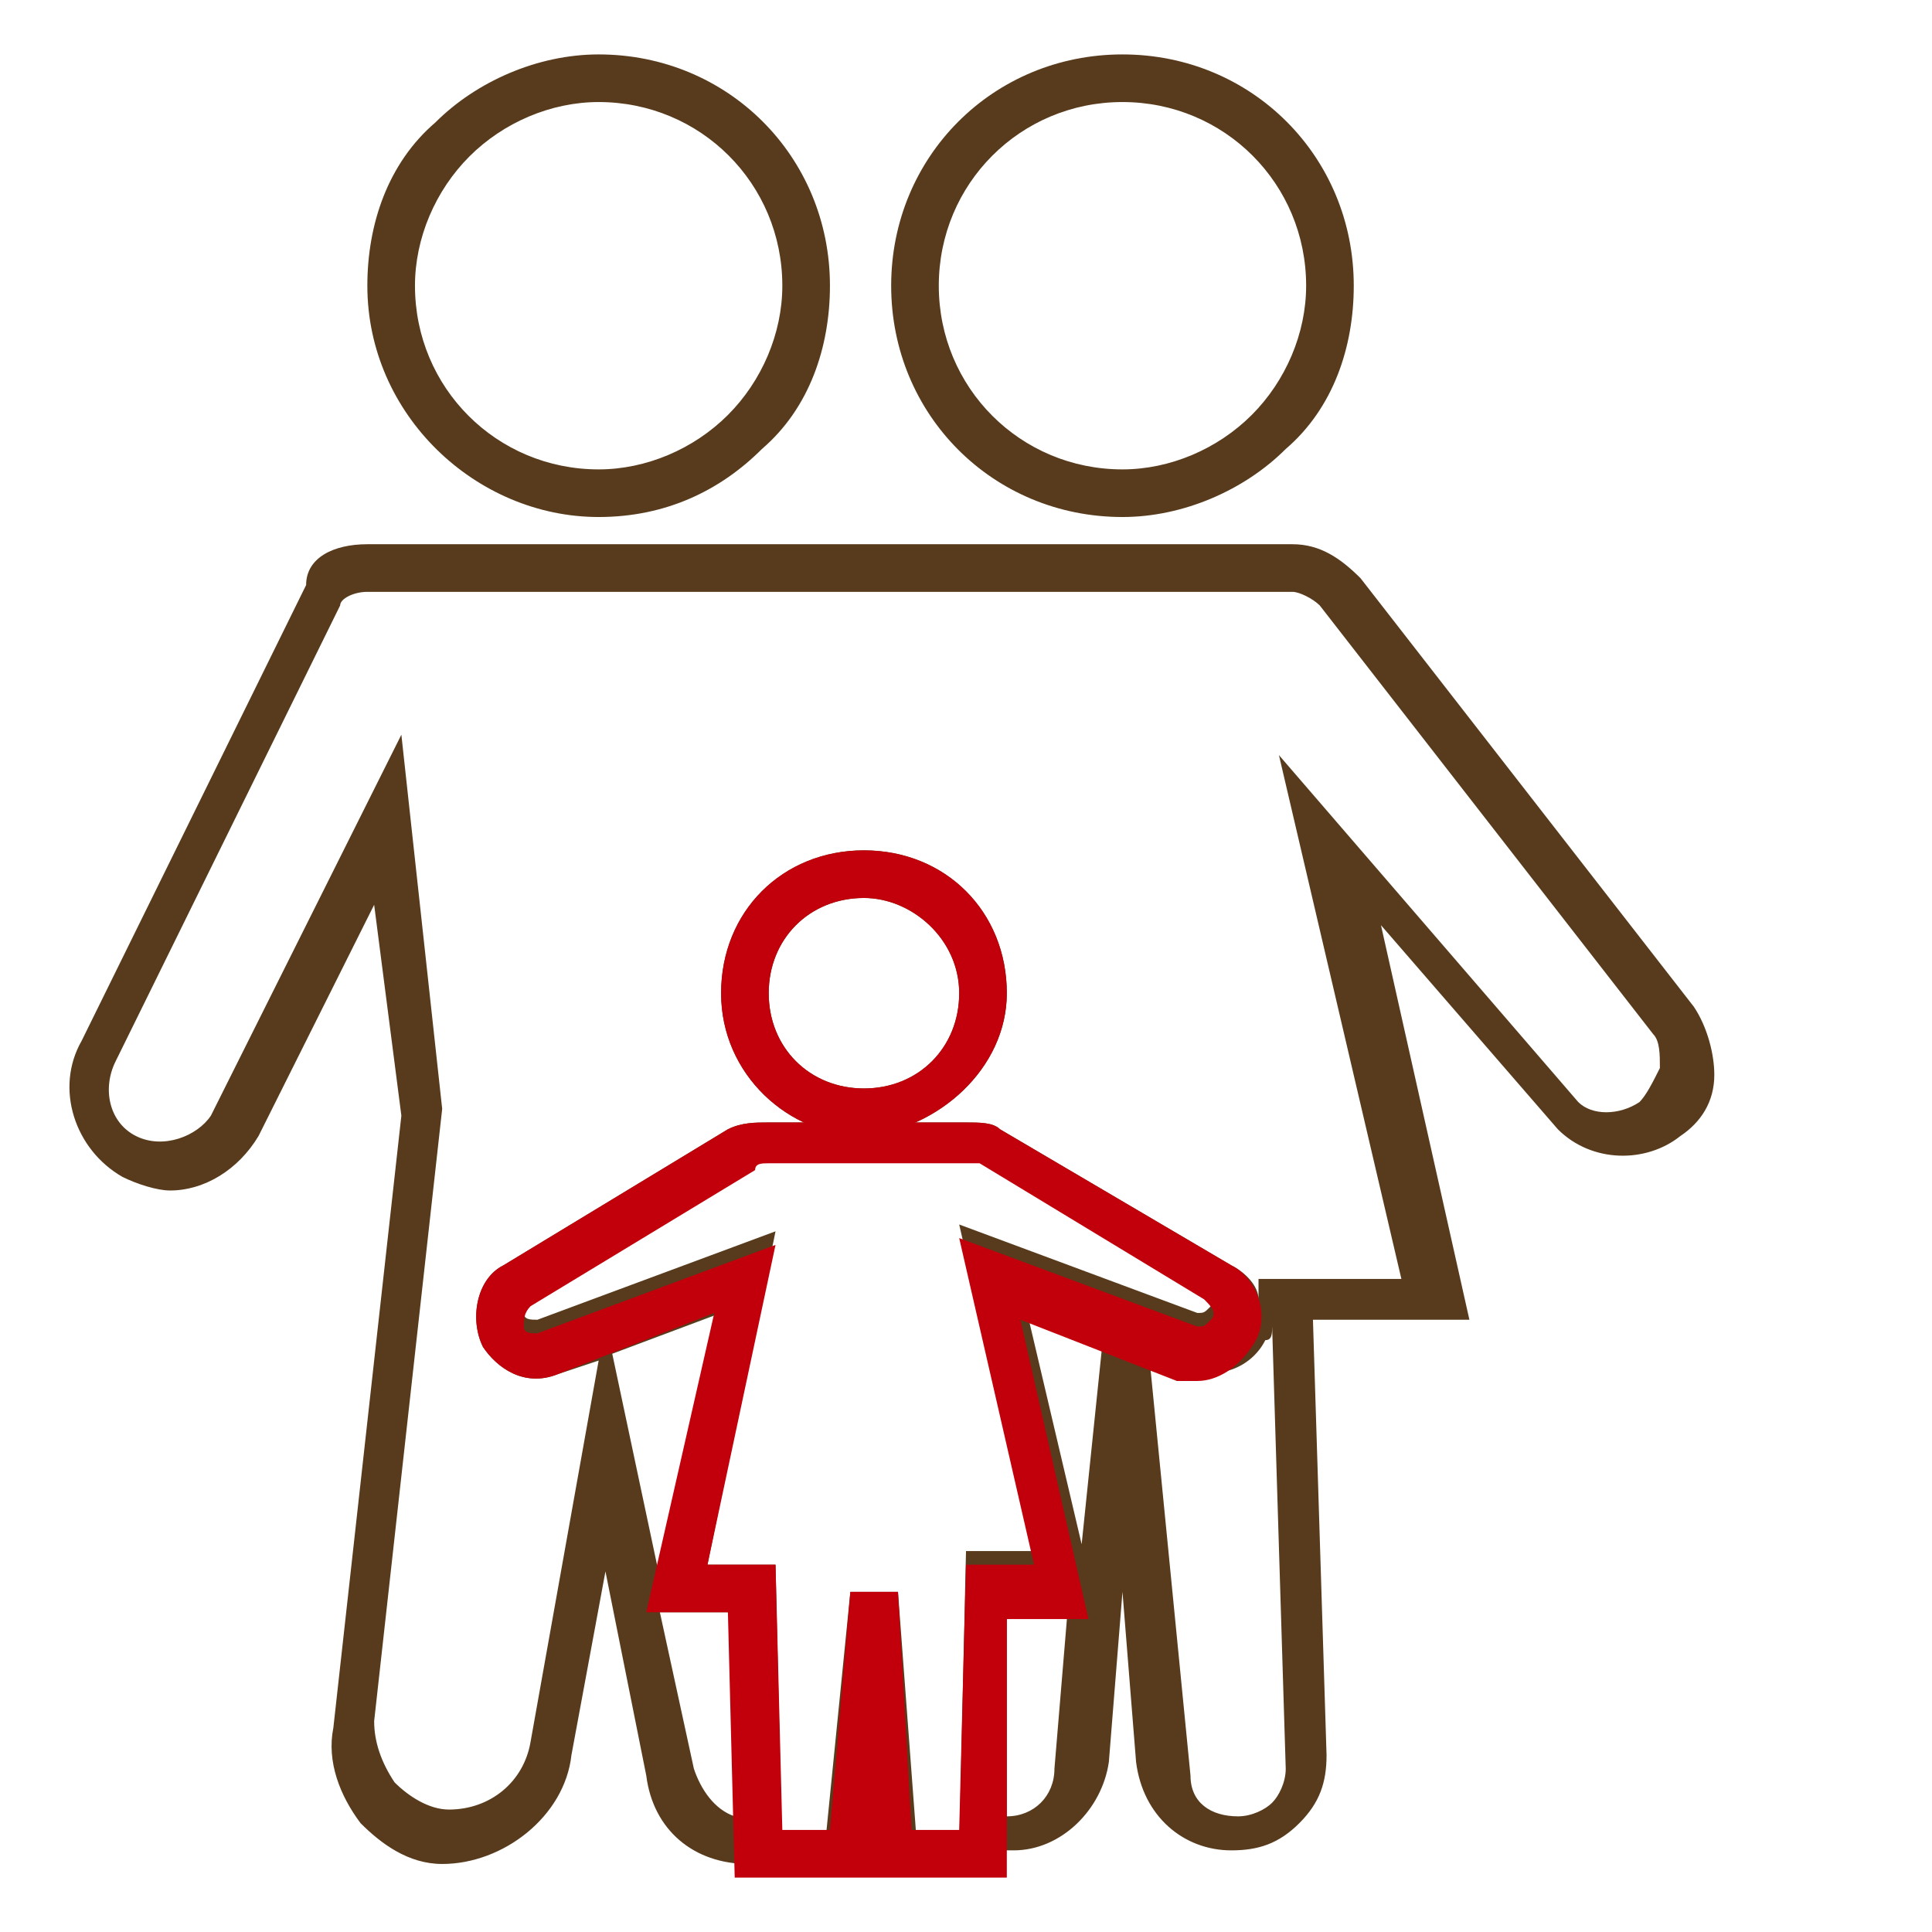
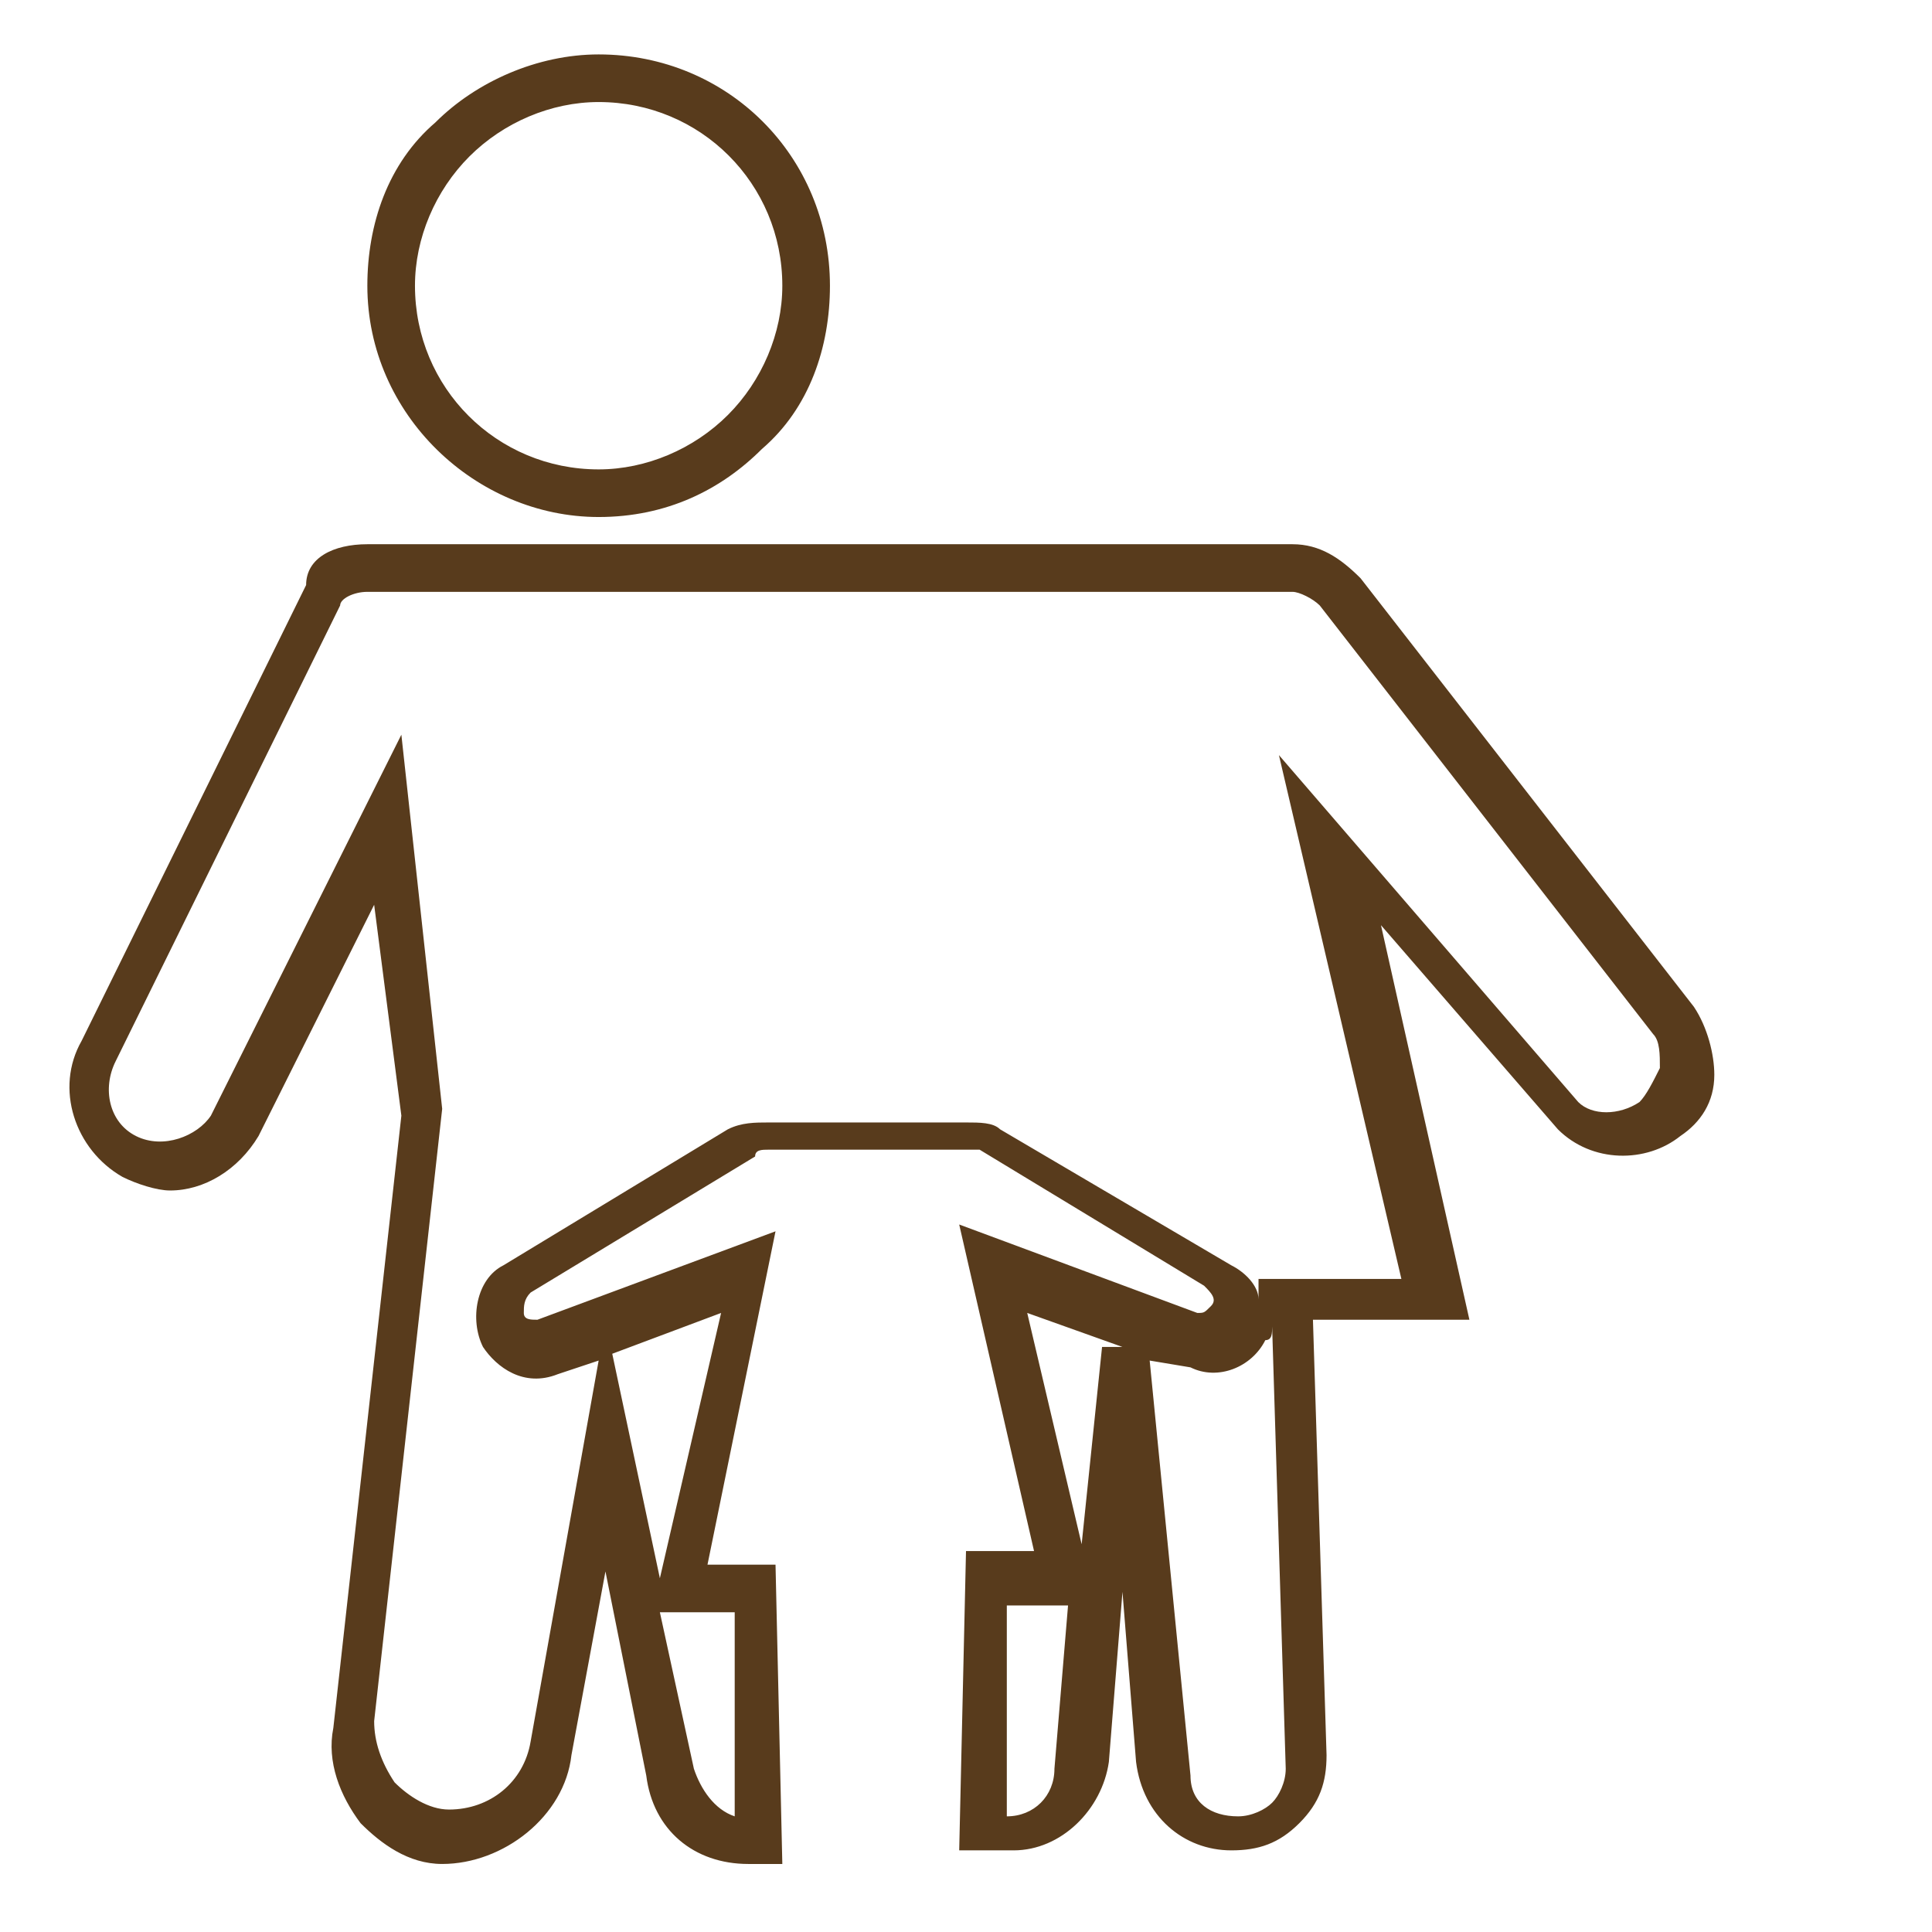
<svg xmlns="http://www.w3.org/2000/svg" version="1.1" id="Слой_1" x="0px" y="0px" viewBox="0 0 28.4 28.4" enable-background="new 0 0 28.4 28.4" xml:space="preserve">
  <g>
    <path fill="#583B1C" d="M8.8,7.6C7,7.6,5.4,6.1,5.4,4.2c0-0.9,0.3-1.8,1-2.4c0.6-0.6,1.5-1,2.4-1c1.9,0,3.4,1.5,3.4,3.4   c0,0.9-0.3,1.8-1,2.4C10.6,7.2,9.8,7.6,8.8,7.6L8.8,7.6z M8.8,1.5c-0.7,0-1.4,0.3-1.9,0.8C6.4,2.8,6.1,3.5,6.1,4.2   c0,1.5,1.2,2.7,2.7,2.7v0.4l0-0.4c0.7,0,1.4-0.3,1.9-0.8c0.5-0.5,0.8-1.2,0.8-1.9C11.5,2.7,10.3,1.5,8.8,1.5z" />
-     <path fill="#583B1C" d="M16.5,7.6c-1.9,0-3.4-1.5-3.4-3.4c0-1.9,1.5-3.4,3.4-3.4c1.9,0,3.4,1.5,3.4,3.4c0,0.9-0.3,1.8-1,2.4   C18.3,7.2,17.4,7.6,16.5,7.6L16.5,7.6z M16.5,1.5c-1.5,0-2.7,1.2-2.7,2.7c0,1.5,1.2,2.7,2.7,2.7v0.4l0-0.4c0.7,0,1.4-0.3,1.9-0.8   c0.5-0.5,0.8-1.2,0.8-1.9C19.2,2.7,18,1.5,16.5,1.5z" />
  </g>
-   <path fill="#583B1C" d="M12.7,16.7c-1.1,0-2.1-0.9-2.1-2.1c0-1.2,0.9-2.1,2.1-2.1c1.2,0,2.1,0.9,2.1,2.1  C14.8,15.7,13.8,16.6,12.7,16.7L12.7,16.7z M12.7,13.2c-0.8,0-1.4,0.6-1.4,1.4c0,0.8,0.6,1.4,1.4,1.4v0.4l0-0.4  c0.8,0,1.4-0.6,1.4-1.4C14.1,13.8,13.4,13.2,12.7,13.2z" />
  <g>
-     <polygon fill="#583B1C" points="12.1,27.4 12.5,23.4 13.2,23.4 13.5,27.4  " />
    <path fill="#583B1C" d="M11.5,27.4H11c-0.8,0-1.4-0.5-1.5-1.3l-0.6-3l-0.5,2.7c-0.1,0.9-1,1.6-1.9,1.6c-0.5,0-0.9-0.3-1.2-0.6   c-0.3-0.4-0.5-0.9-0.4-1.4l1-9l-0.4-3.1l-1.7,3.4c-0.3,0.5-0.8,0.8-1.3,0.8c-0.2,0-0.5-0.1-0.7-0.2c-0.7-0.4-1-1.3-0.6-2l3.3-6.7   C4.5,8.2,4.9,8,5.4,8h13.6c0.4,0,0.7,0.2,1,0.5l4.9,6.3c0.2,0.3,0.3,0.7,0.3,1c0,0.4-0.2,0.7-0.5,0.9c-0.5,0.4-1.3,0.4-1.8-0.1   l-2.6-3l1.3,5.8h-2.3l0.2,6.4c0,0.4-0.1,0.7-0.4,1c-0.3,0.3-0.6,0.4-1,0.4c-0.7,0-1.3-0.5-1.4-1.3l-0.2-2.5l-0.2,2.5   c-0.1,0.7-0.7,1.3-1.4,1.3h-0.8l0.1-4.4l1,0l-1.1-4.8l3.5,1.3c0,0,0,0,0,0c0.1,0,0.1,0,0.2-0.1c0.1-0.1,0-0.2-0.1-0.3l-3.3-2   c-0.1,0-0.1,0-0.2,0h-2.9c-0.1,0-0.2,0-0.2,0.1l-3.3,2c-0.1,0.1-0.1,0.2-0.1,0.3c0,0.1,0.1,0.1,0.2,0.1l3.5-1.3L10.4,23l1,0   L11.5,27.4z M5.9,10.8l0.6,5.5l0,0l-1,9c0,0.3,0.1,0.6,0.3,0.9c0.2,0.2,0.5,0.4,0.8,0.4c0.6,0,1.1-0.4,1.2-1L8.8,20l-0.6,0.2   c-0.5,0.2-0.9-0.1-1.1-0.4c-0.2-0.4-0.1-1,0.3-1.2l3.3-2c0.2-0.1,0.4-0.1,0.6-0.1h2.9c0.2,0,0.4,0,0.5,0.1l3.4,2   c0.2,0.1,0.4,0.3,0.4,0.5l0-0.3h2.1l-1.8-7.7l4.4,5.1c0.2,0.2,0.6,0.2,0.9,0c0.1-0.1,0.2-0.3,0.3-0.5c0-0.2,0-0.4-0.1-0.5l-4.9-6.3   c-0.1-0.1-0.3-0.2-0.4-0.2H5.4C5.2,8.7,5,8.8,5,8.9l-3.3,6.7C1.5,16,1.6,16.5,2,16.7c0.4,0.2,0.9,0,1.1-0.3L5.9,10.8z M14.8,26.7   L14.8,26.7c0.4,0,0.7-0.3,0.7-0.7l0.2-2.4l-0.9,0L14.8,26.7z M9.7,23.7l0.5,2.3c0.1,0.3,0.3,0.6,0.6,0.7l0-3L9.7,23.7z M16.9,20   l0.6,6.1c0,0.4,0.3,0.6,0.7,0.6c0.2,0,0.4-0.1,0.5-0.2c0.1-0.1,0.2-0.3,0.2-0.5l-0.2-6.5c0,0.1,0,0.2-0.1,0.2   c-0.2,0.4-0.7,0.6-1.1,0.4L16.9,20z M9,19.9l0.7,3.3l0.9-3.9L9,19.9z M15.1,19.3l0.8,3.4l0.3-2.9l0.3,0L15.1,19.3z" />
  </g>
-   <path fill="#C2000B" d="M12.7,16.7c-1.1,0-2.1-0.9-2.1-2.1c0-1.2,0.9-2.1,2.1-2.1c1.2,0,2.1,0.9,2.1,2.1  C14.8,15.7,13.8,16.6,12.7,16.7L12.7,16.7z M12.7,13.2c-0.8,0-1.4,0.6-1.4,1.4c0,0.8,0.6,1.4,1.4,1.4v0.4l0-0.4  c0.8,0,1.4-0.6,1.4-1.4C14.1,13.8,13.4,13.2,12.7,13.2z" />
-   <path fill="#C2000B" d="M14.8,27.6h-4l-0.1-3.9l-1.2,0l1-4.4l-2.3,0.9c-0.5,0.2-0.9-0.1-1.1-0.4c-0.2-0.4-0.1-1,0.3-1.2l3.3-2  c0.2-0.1,0.4-0.1,0.6-0.1h2.9c0.2,0,0.4,0,0.5,0.1l3.4,2c0.4,0.2,0.6,0.8,0.3,1.2c-0.2,0.3-0.5,0.5-0.8,0.5l0,0c-0.1,0-0.2,0-0.3,0  l-2.3-0.9l1,4.4l-1.2,0L14.8,27.6z M13.4,26.9h0.7l0.1-3.9l1,0l-1.1-4.8l3.5,1.3c0,0,0,0,0,0c0.1,0,0.1,0,0.2-0.1  c0.1-0.1,0-0.2-0.1-0.3l-3.3-2c-0.1,0-0.1,0-0.2,0h-2.9c-0.1,0-0.2,0-0.2,0.1l-3.3,2c-0.1,0.1-0.1,0.2-0.1,0.3  c0,0.1,0.1,0.1,0.2,0.1l3.5-1.3L10.4,23l1,0l0.1,3.9h0.7l0.3-3.5h0.7L13.4,26.9z" />
</svg>